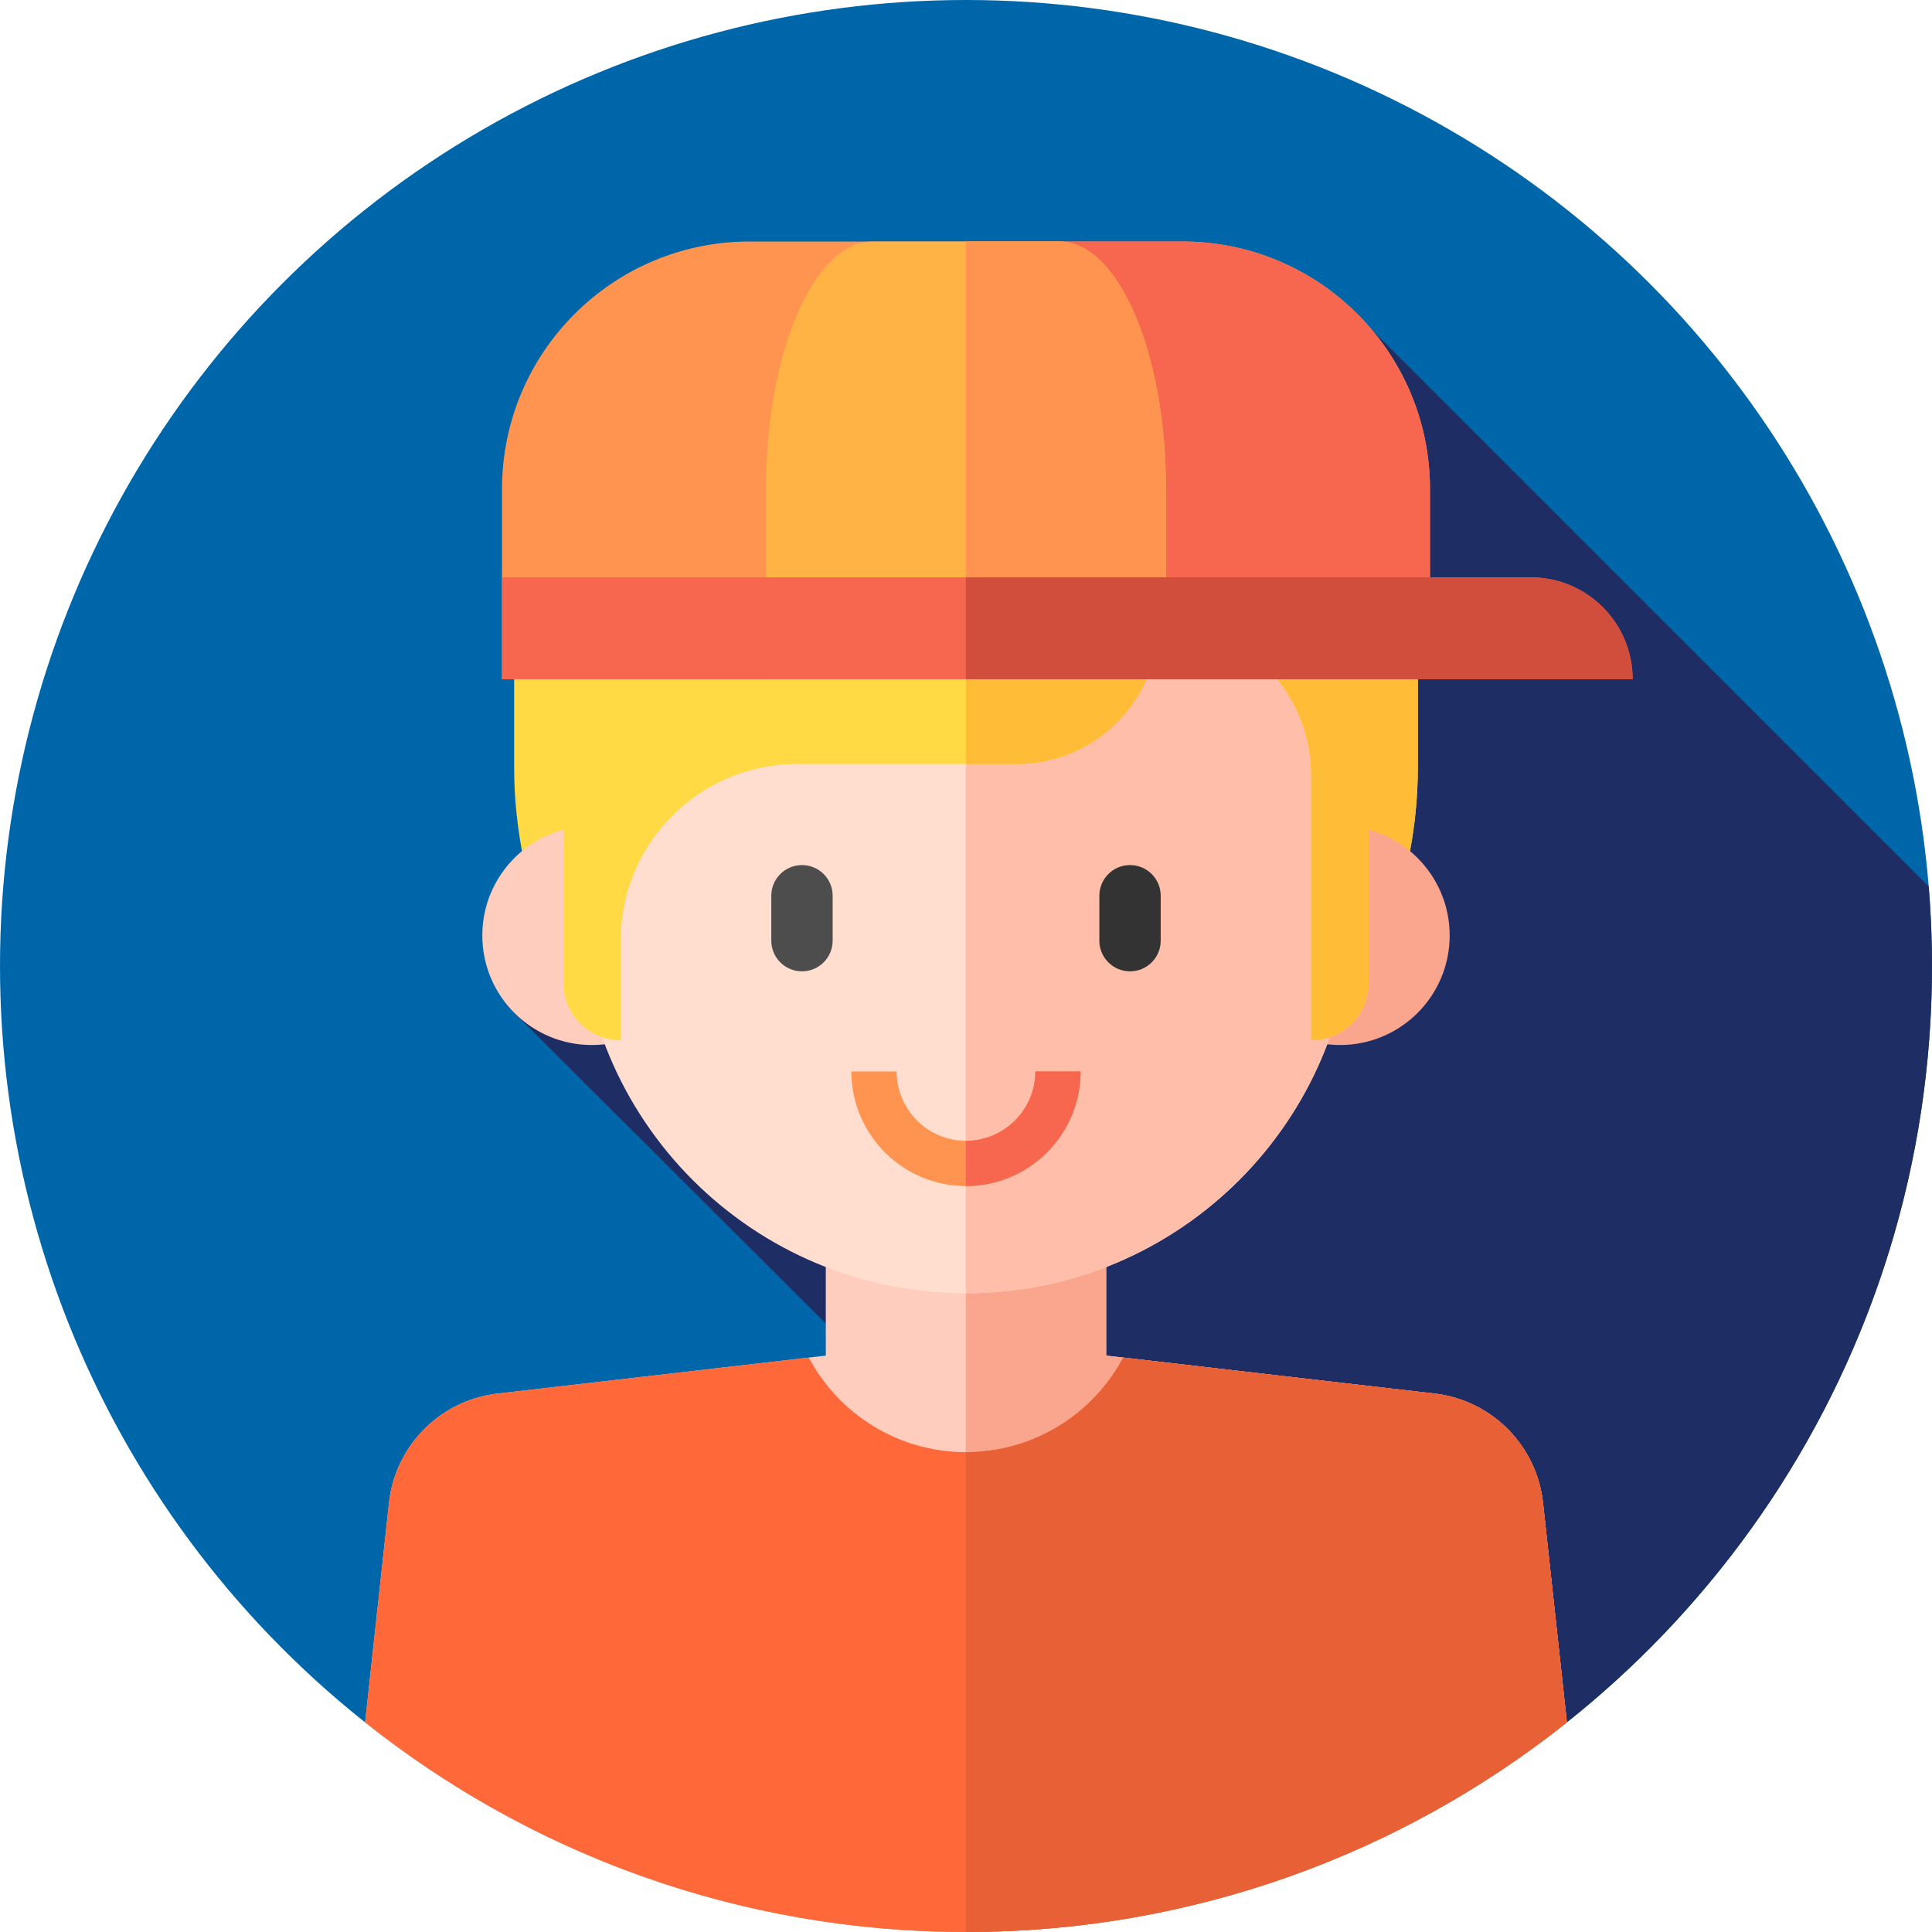
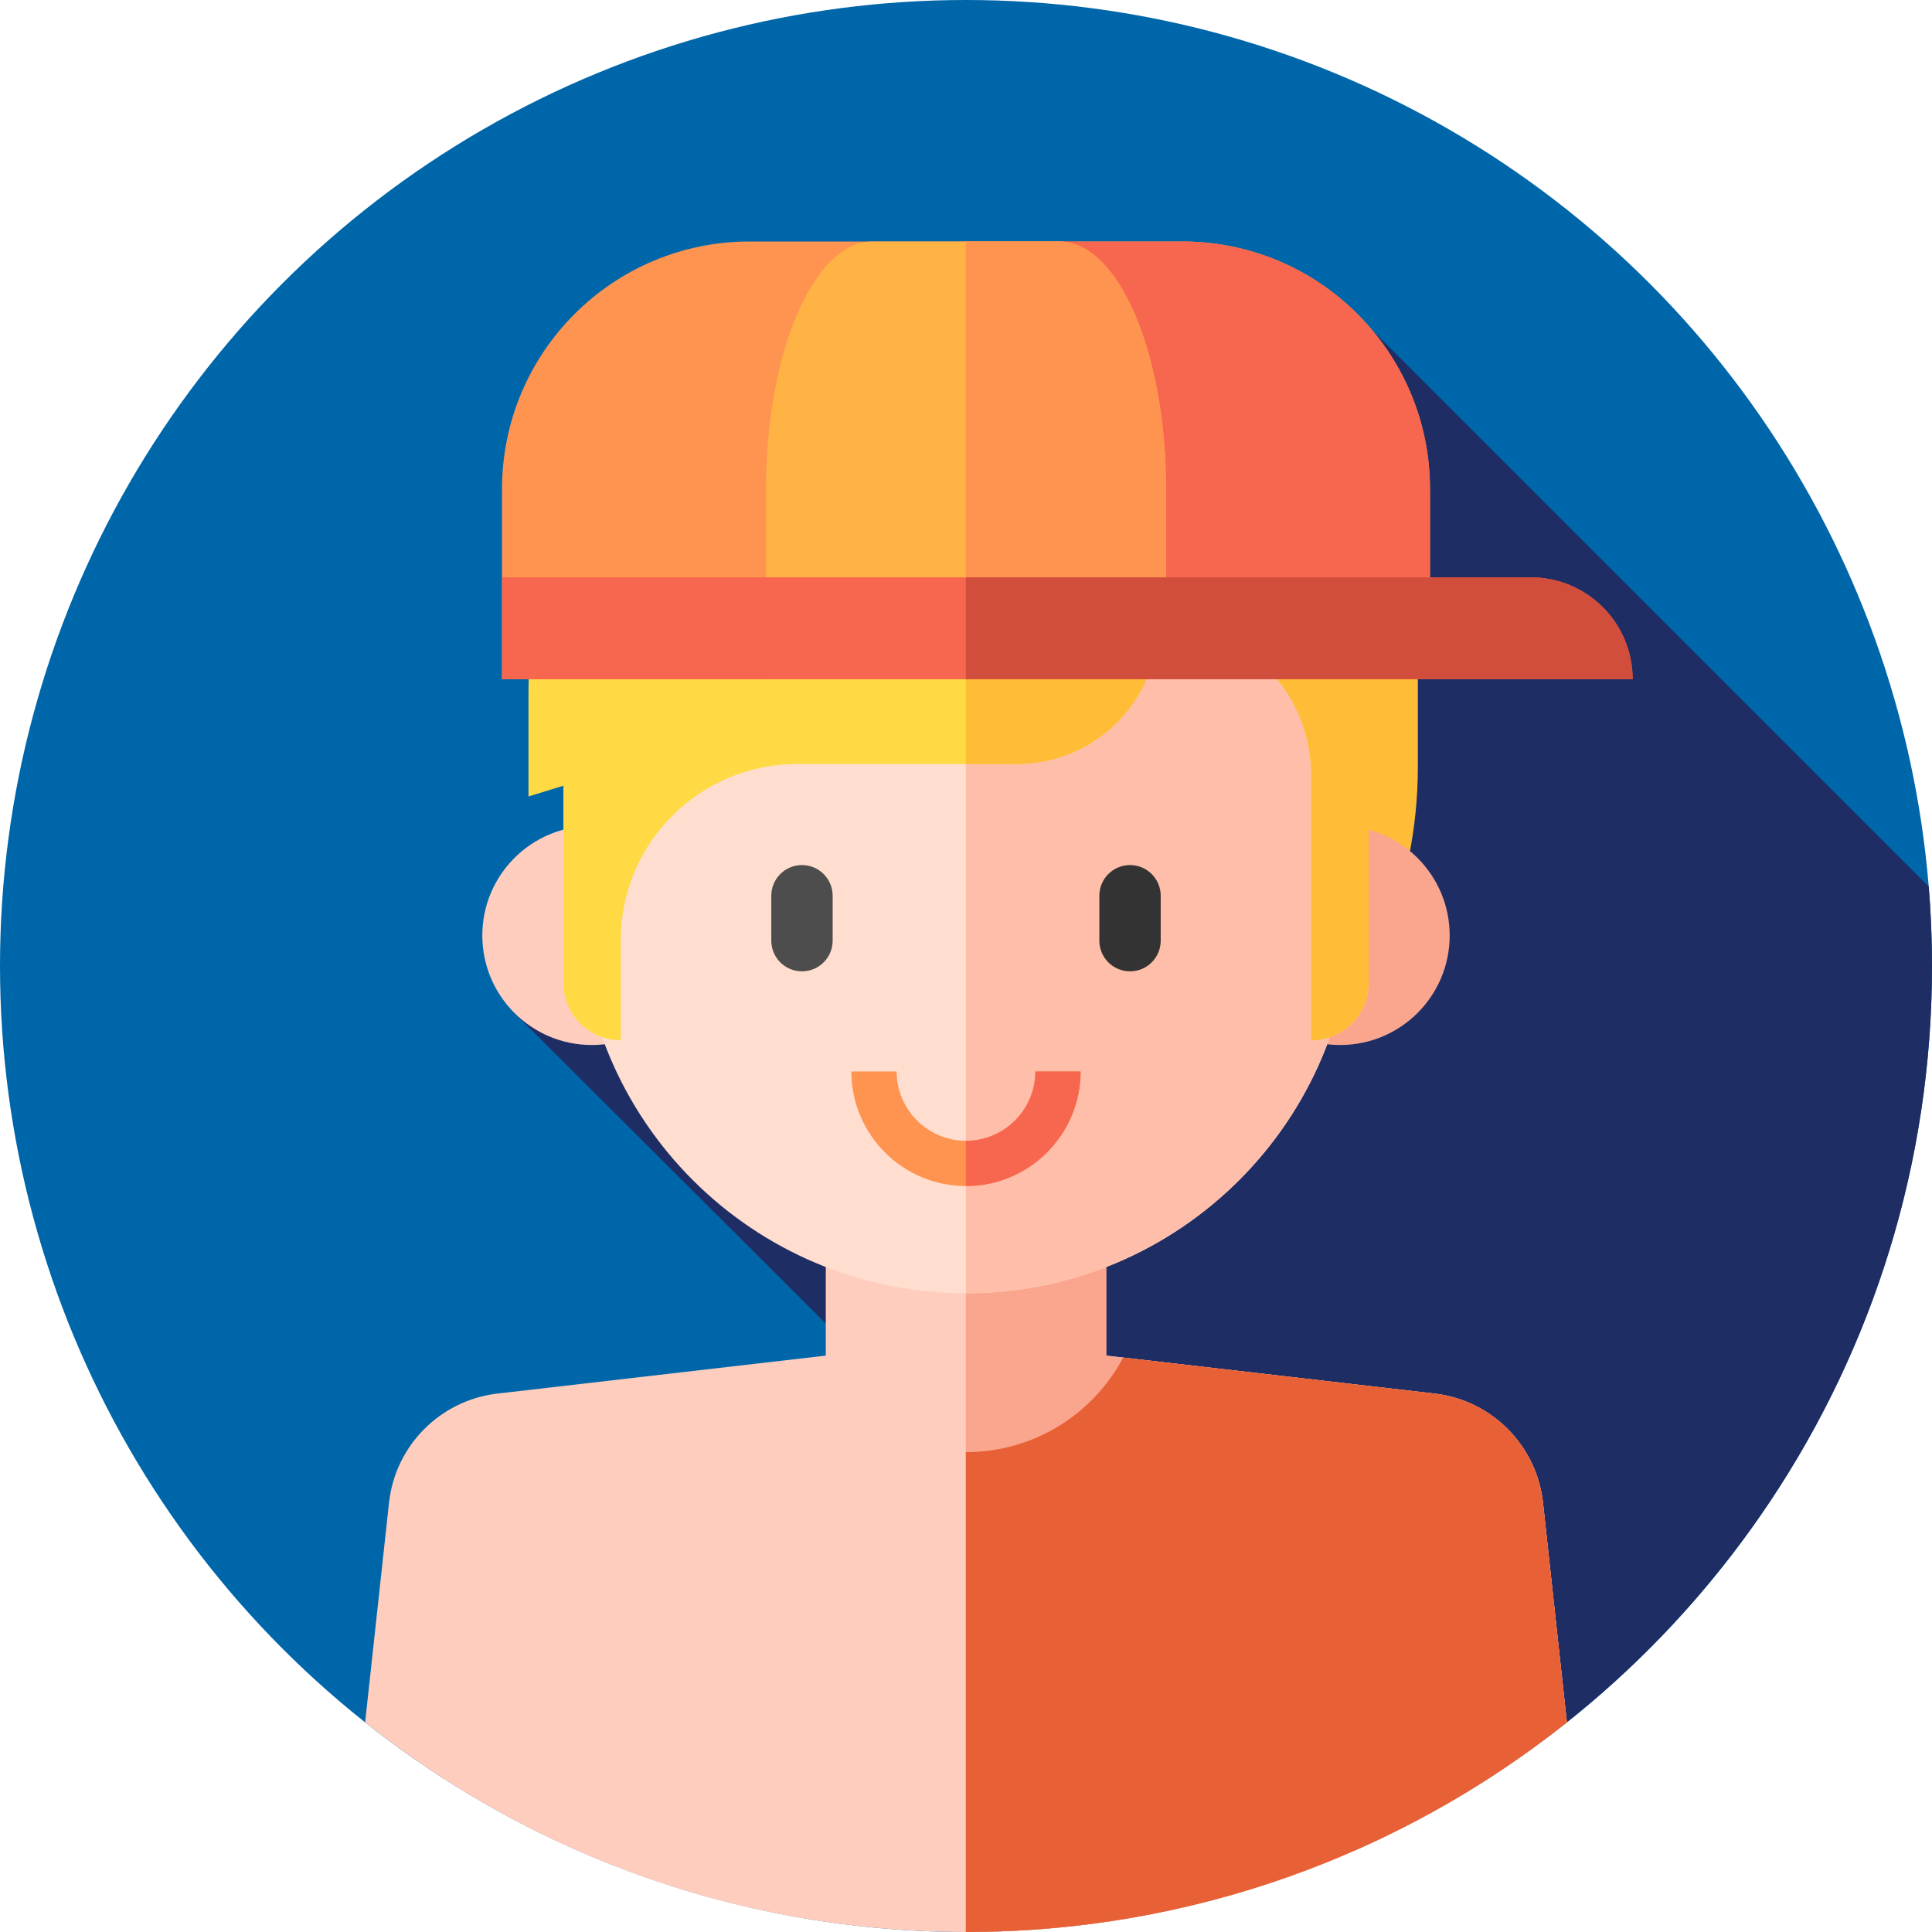
<svg xmlns="http://www.w3.org/2000/svg" version="1.1" id="Capa_1" x="0px" y="0px" viewBox="0 0 512 512" style="enable-background:new 0 0 512 512;" xml:space="preserve">
  <circle style="fill:#0066AA;" cx="256" cy="256" r="256" />
  <path style="fill:#1E2D64;" d="M136.254,268.367l222.67,222.081C449.054,450.823,512,360.77,512,256  c0-7.085-0.301-14.1-0.866-21.039L355.591,79.417L136.254,268.367z" />
-   <path style="fill:#FFDA45;" d="M256,322.949L256,322.949c-66.134,0-119.746-53.612-119.746-119.746v-24.816  c0-66.134,53.612-102.053,119.746-102.053v-0.667c66.134,0,119.746,36.586,119.746,102.72v24.816  C375.746,269.337,322.134,322.949,256,322.949z" />
  <path style="fill:#FFBC36;" d="M256,75.667v0.667c-0.016,0-0.032,0-0.047,0v246.614c0.016,0,0.032,0.001,0.047,0.001l0,0  c66.134,0,119.746-53.612,119.746-119.746v-24.816C375.746,112.253,322.134,75.667,256,75.667z" />
  <circle style="fill:#FFCDBE;" cx="156.85" cy="247.91" r="29.03" />
  <circle style="fill:#FAA68E;" cx="355.15" cy="247.91" r="29.03" />
  <path style="fill:#FFCDBE;" d="M256,512c60.195,0,115.529-20.786,159.24-55.559l-6.33-58.187  c-1.638-15.054-13.399-27.014-28.423-28.904l-87.328-10.099v-52.283h-74.317v52.283l-87.328,10.099  c-15.025,1.89-26.786,13.85-28.423,28.904l-6.33,58.186C140.471,491.213,195.805,512,256,512z" />
  <path style="fill:#FAA68E;" d="M415.24,456.441l-6.33-58.187c-1.638-15.054-13.399-27.014-28.423-28.904l-87.328-10.1v-52.283  h-37.206V512c0.016,0,0.032,0,0.048,0C316.195,512,371.529,491.213,415.24,456.441z" />
  <path style="fill:#FFDECF;" d="M256,342.726L256,342.726c-56.553,0-102.398-45.845-102.398-102.398v-58.513  c0-56.553,45.845-102.398,102.398-102.398l0,0c56.553,0,102.398,45.845,102.398,102.398v58.513  C358.398,296.881,312.553,342.726,256,342.726z" />
  <path style="fill:#FFBEAA;" d="M256,79.417L256,79.417c-0.016,0-0.032,0-0.048,0v263.308c0.016,0,0.032,0.001,0.047,0.001l0,0  c56.553,0,102.398-45.845,102.398-102.398v-58.513C358.398,125.263,312.553,79.417,256,79.417z" />
  <path style="fill:#FF9451;" d="M256,314.323c-16.752,0-30.38-13.628-30.38-30.38h12c0,10.135,8.246,18.38,18.38,18.38  s18.38-8.246,18.38-18.38h12C286.38,300.694,272.752,314.323,256,314.323z" />
  <path style="fill:#F7674F;" d="M274.38,283.942c0,10.135-8.246,18.38-18.38,18.38c-0.016,0-0.032-0.002-0.048-0.002v12.001  c0.016,0,0.032,0.001,0.048,0.001c16.752,0,30.38-13.628,30.38-30.38H274.38z" />
  <path style="fill:#FFDA45;" d="M347.491,205.453v70.231c8.395,0,15.2-6.805,15.2-15.2V159.339c0-24.831-13.318-47.755-34.89-60.053  l-12.67-7.223c-3.445-14.576-17.283-25.678-33.743-23.923l-41.564,4.432c-56.733,6.049-99.767,53.916-99.767,110.971v27.529  l9.251-2.849v52.261c0,8.395,6.805,15.2,15.2,15.2l0,0v-26.477c0-25.817,20.929-46.746,46.746-46.746H269.5  c20.711,0,37.5-16.789,37.5-37.5l0,0l0,0C329.363,164.962,347.491,183.091,347.491,205.453z" />
  <path style="fill:#FFBC36;" d="M327.802,99.286l-12.67-7.223c-3.445-14.577-17.283-25.678-33.743-23.923l-25.436,2.712v131.609  H269.5c20.711,0,37.5-16.789,37.5-37.5l0,0l0,0c22.363,0,40.491,18.129,40.491,40.491v70.231c8.395,0,15.2-6.806,15.2-15.2V159.339  C362.692,134.508,349.374,111.584,327.802,99.286z" />
  <path style="fill:#FF9451;" d="M133.04,129.623V180h245.92v-50.377C378.96,93.38,349.58,64,313.337,64H198.663  C162.42,64,133.04,93.38,133.04,129.623z" />
  <path style="fill:#F7674F;" d="M378.96,129.623C378.96,93.38,349.58,64,313.337,64h-57.385v116H378.96V129.623z" />
  <path style="fill:#FFB344;" d="M203,129.623V180h106v-50.377C309,93.38,296.336,64,280.714,64h-49.429  C215.664,64,203,93.38,203,129.623z" />
  <path style="fill:#FF9451;" d="M309,129.623C309,93.38,296.336,64,280.714,64h-24.762v116H309V129.623z" />
-   <path style="fill:#FF6838;" d="M408.91,398.255c-1.638-15.054-13.399-27.014-28.423-28.904l-82.82-9.578  c-7.925,14.907-23.607,25.061-41.667,25.061s-33.742-10.154-41.667-25.061l-82.82,9.578c-15.025,1.89-26.786,13.85-28.423,28.904  l-6.33,58.186C140.471,491.213,195.805,512,256,512s115.529-20.786,159.24-55.559L408.91,398.255z" />
  <path style="fill:#E86035;" d="M415.24,456.441l-6.33-58.187c-1.638-15.054-13.399-27.014-28.423-28.904l-82.82-9.578  c-7.925,14.907-23.607,25.061-41.667,25.061c-0.016,0-0.032-0.001-0.048-0.001V512c0.016,0,0.032,0,0.048,0  C316.195,512,371.529,491.213,415.24,456.441z" />
  <path style="fill:#4D4D4D;" d="M212.531,257.414L212.531,257.414c-4.491,0-8.131-3.641-8.131-8.131v-11.899  c0-4.491,3.641-8.131,8.131-8.131l0,0c4.491,0,8.131,3.641,8.131,8.131v11.899C220.662,253.774,217.022,257.414,212.531,257.414z" />
  <path style="fill:#333333;" d="M299.469,257.414L299.469,257.414c-4.491,0-8.131-3.641-8.131-8.131v-11.899  c0-4.491,3.641-8.131,8.131-8.131l0,0c4.491,0,8.131,3.641,8.131,8.131v11.899C307.601,253.774,303.96,257.414,299.469,257.414z" />
  <path style="fill:#F7674F;" d="M133.04,180h299.627l0,0c0-14.912-12.088-27-27-27H133.04V180z" />
  <path style="fill:#D14E3D;" d="M432.667,180c0-14.912-12.088-27-27-27H255.952v27H432.667L432.667,180z" />
  <g>
</g>
  <g>
</g>
  <g>
</g>
  <g>
</g>
  <g>
</g>
  <g>
</g>
  <g>
</g>
  <g>
</g>
  <g>
</g>
  <g>
</g>
  <g>
</g>
  <g>
</g>
  <g>
</g>
  <g>
</g>
  <g>
</g>
</svg>